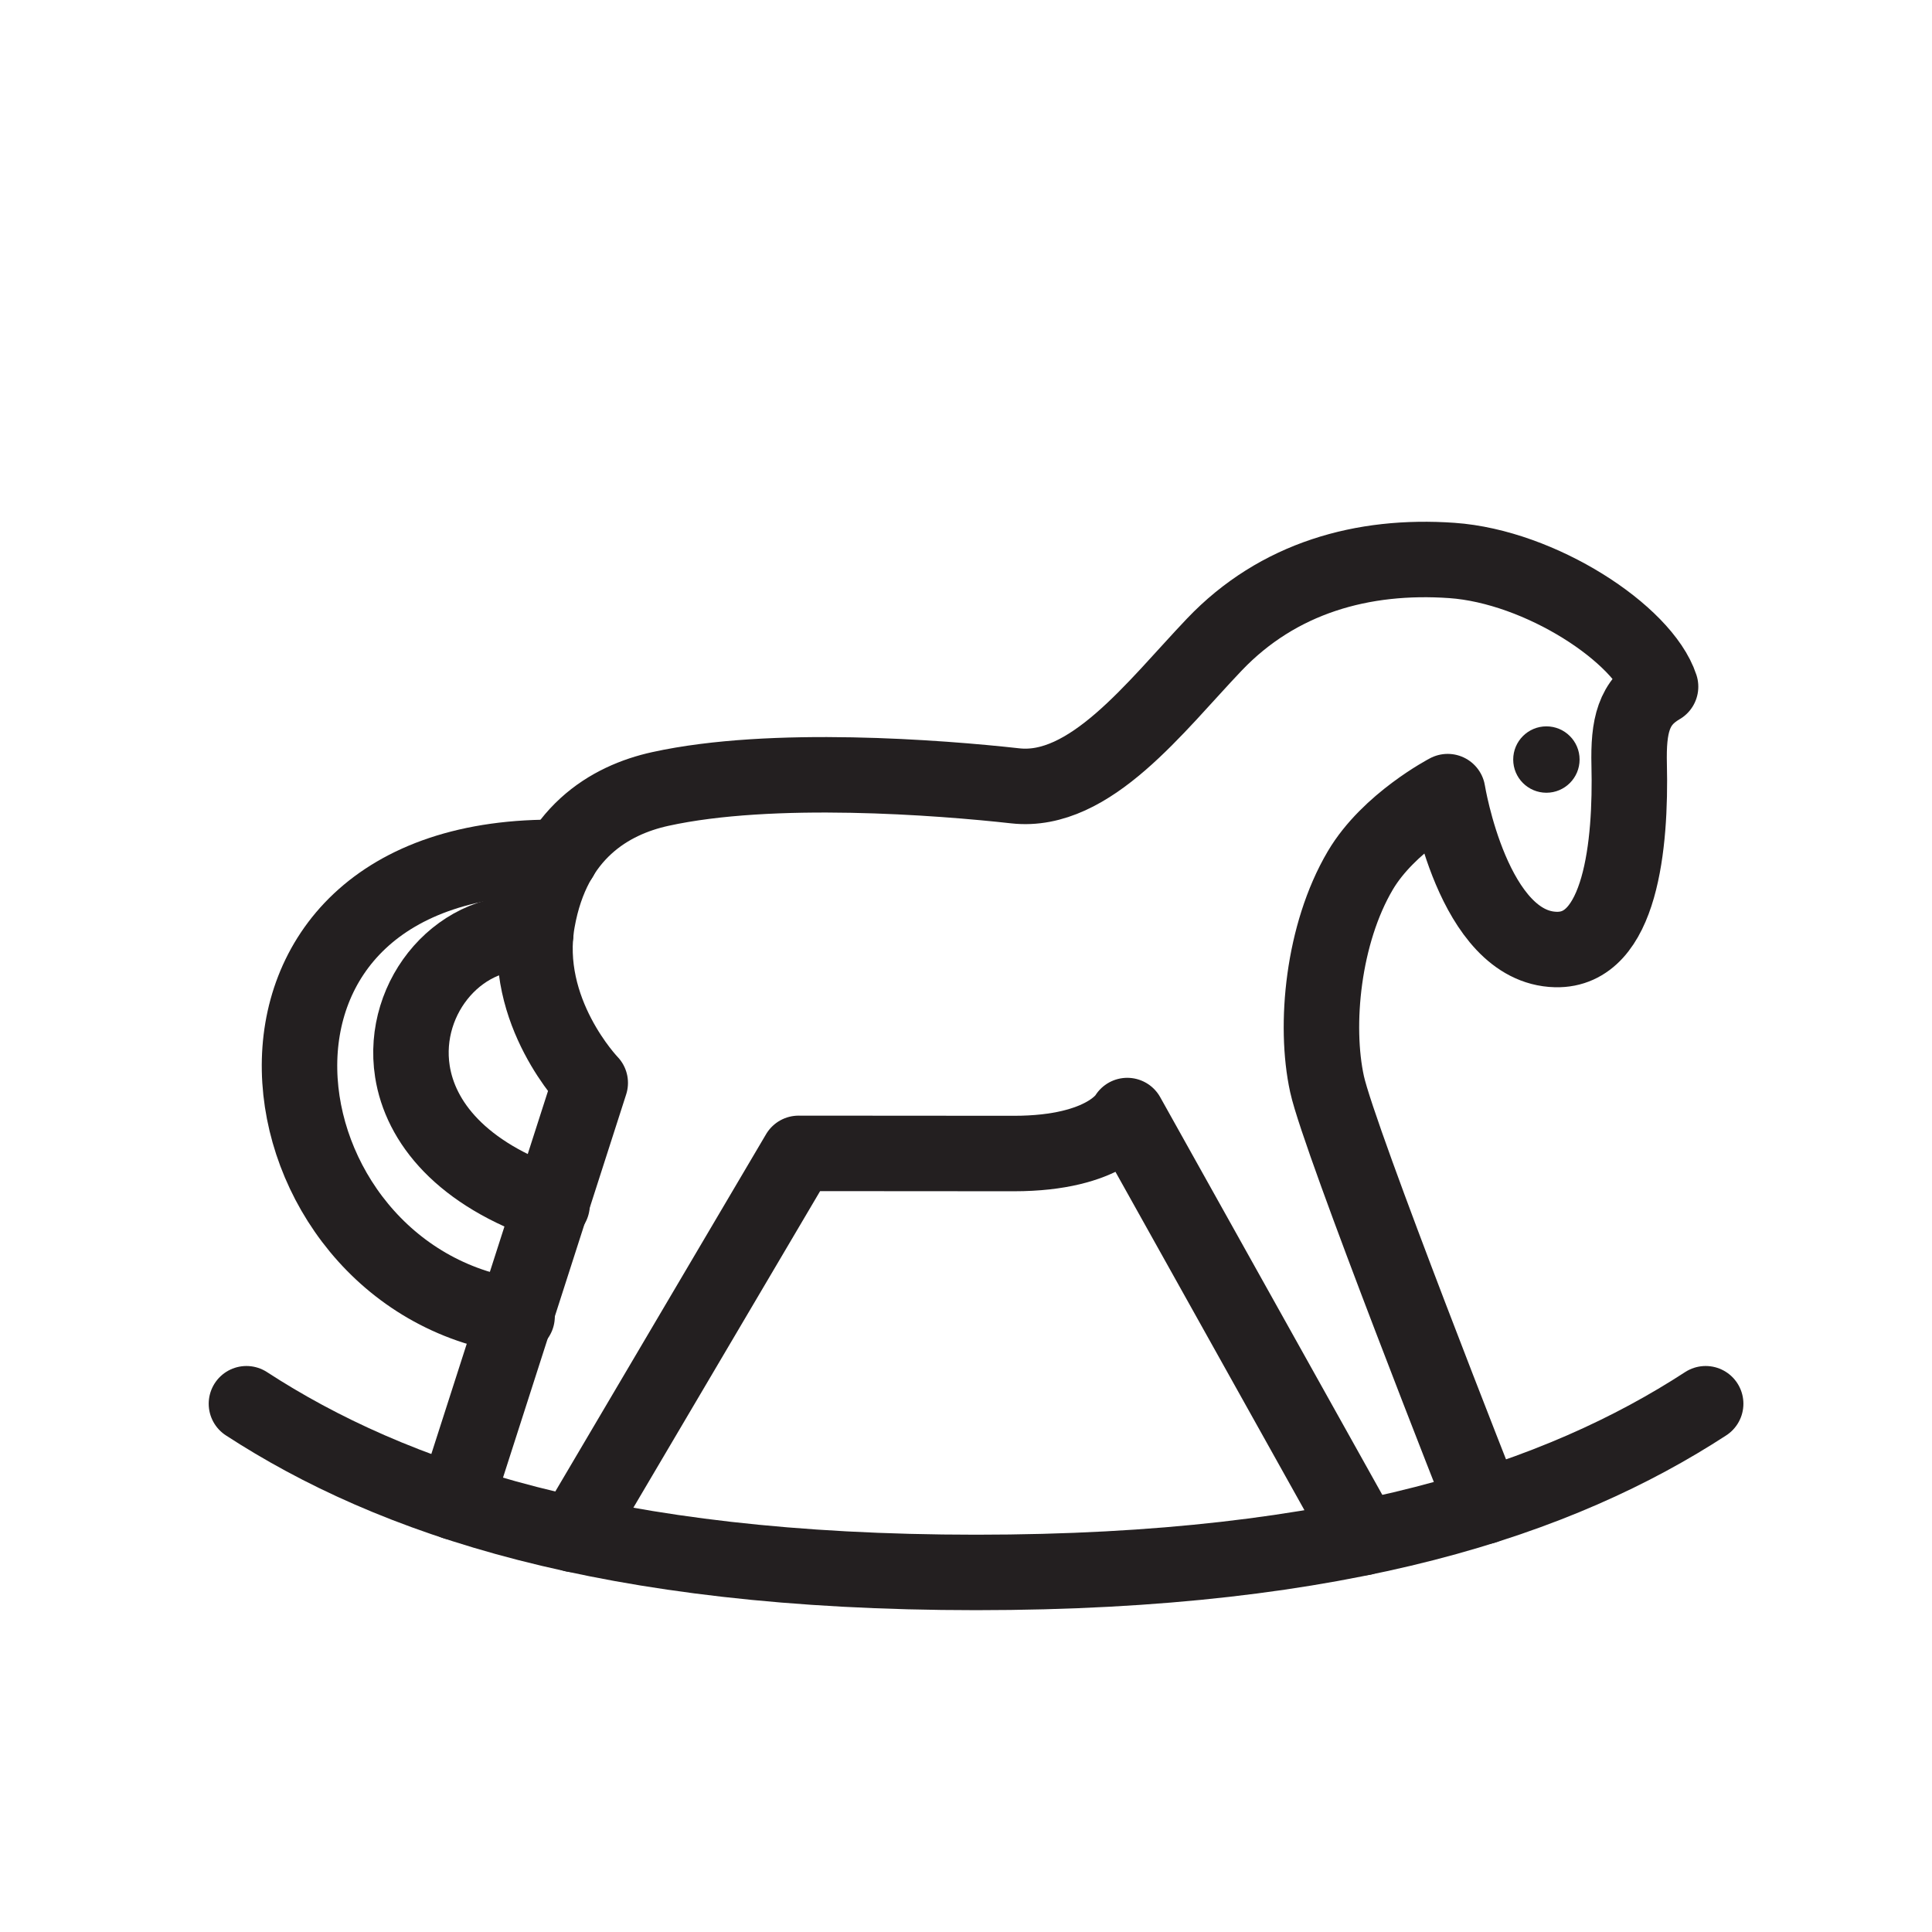
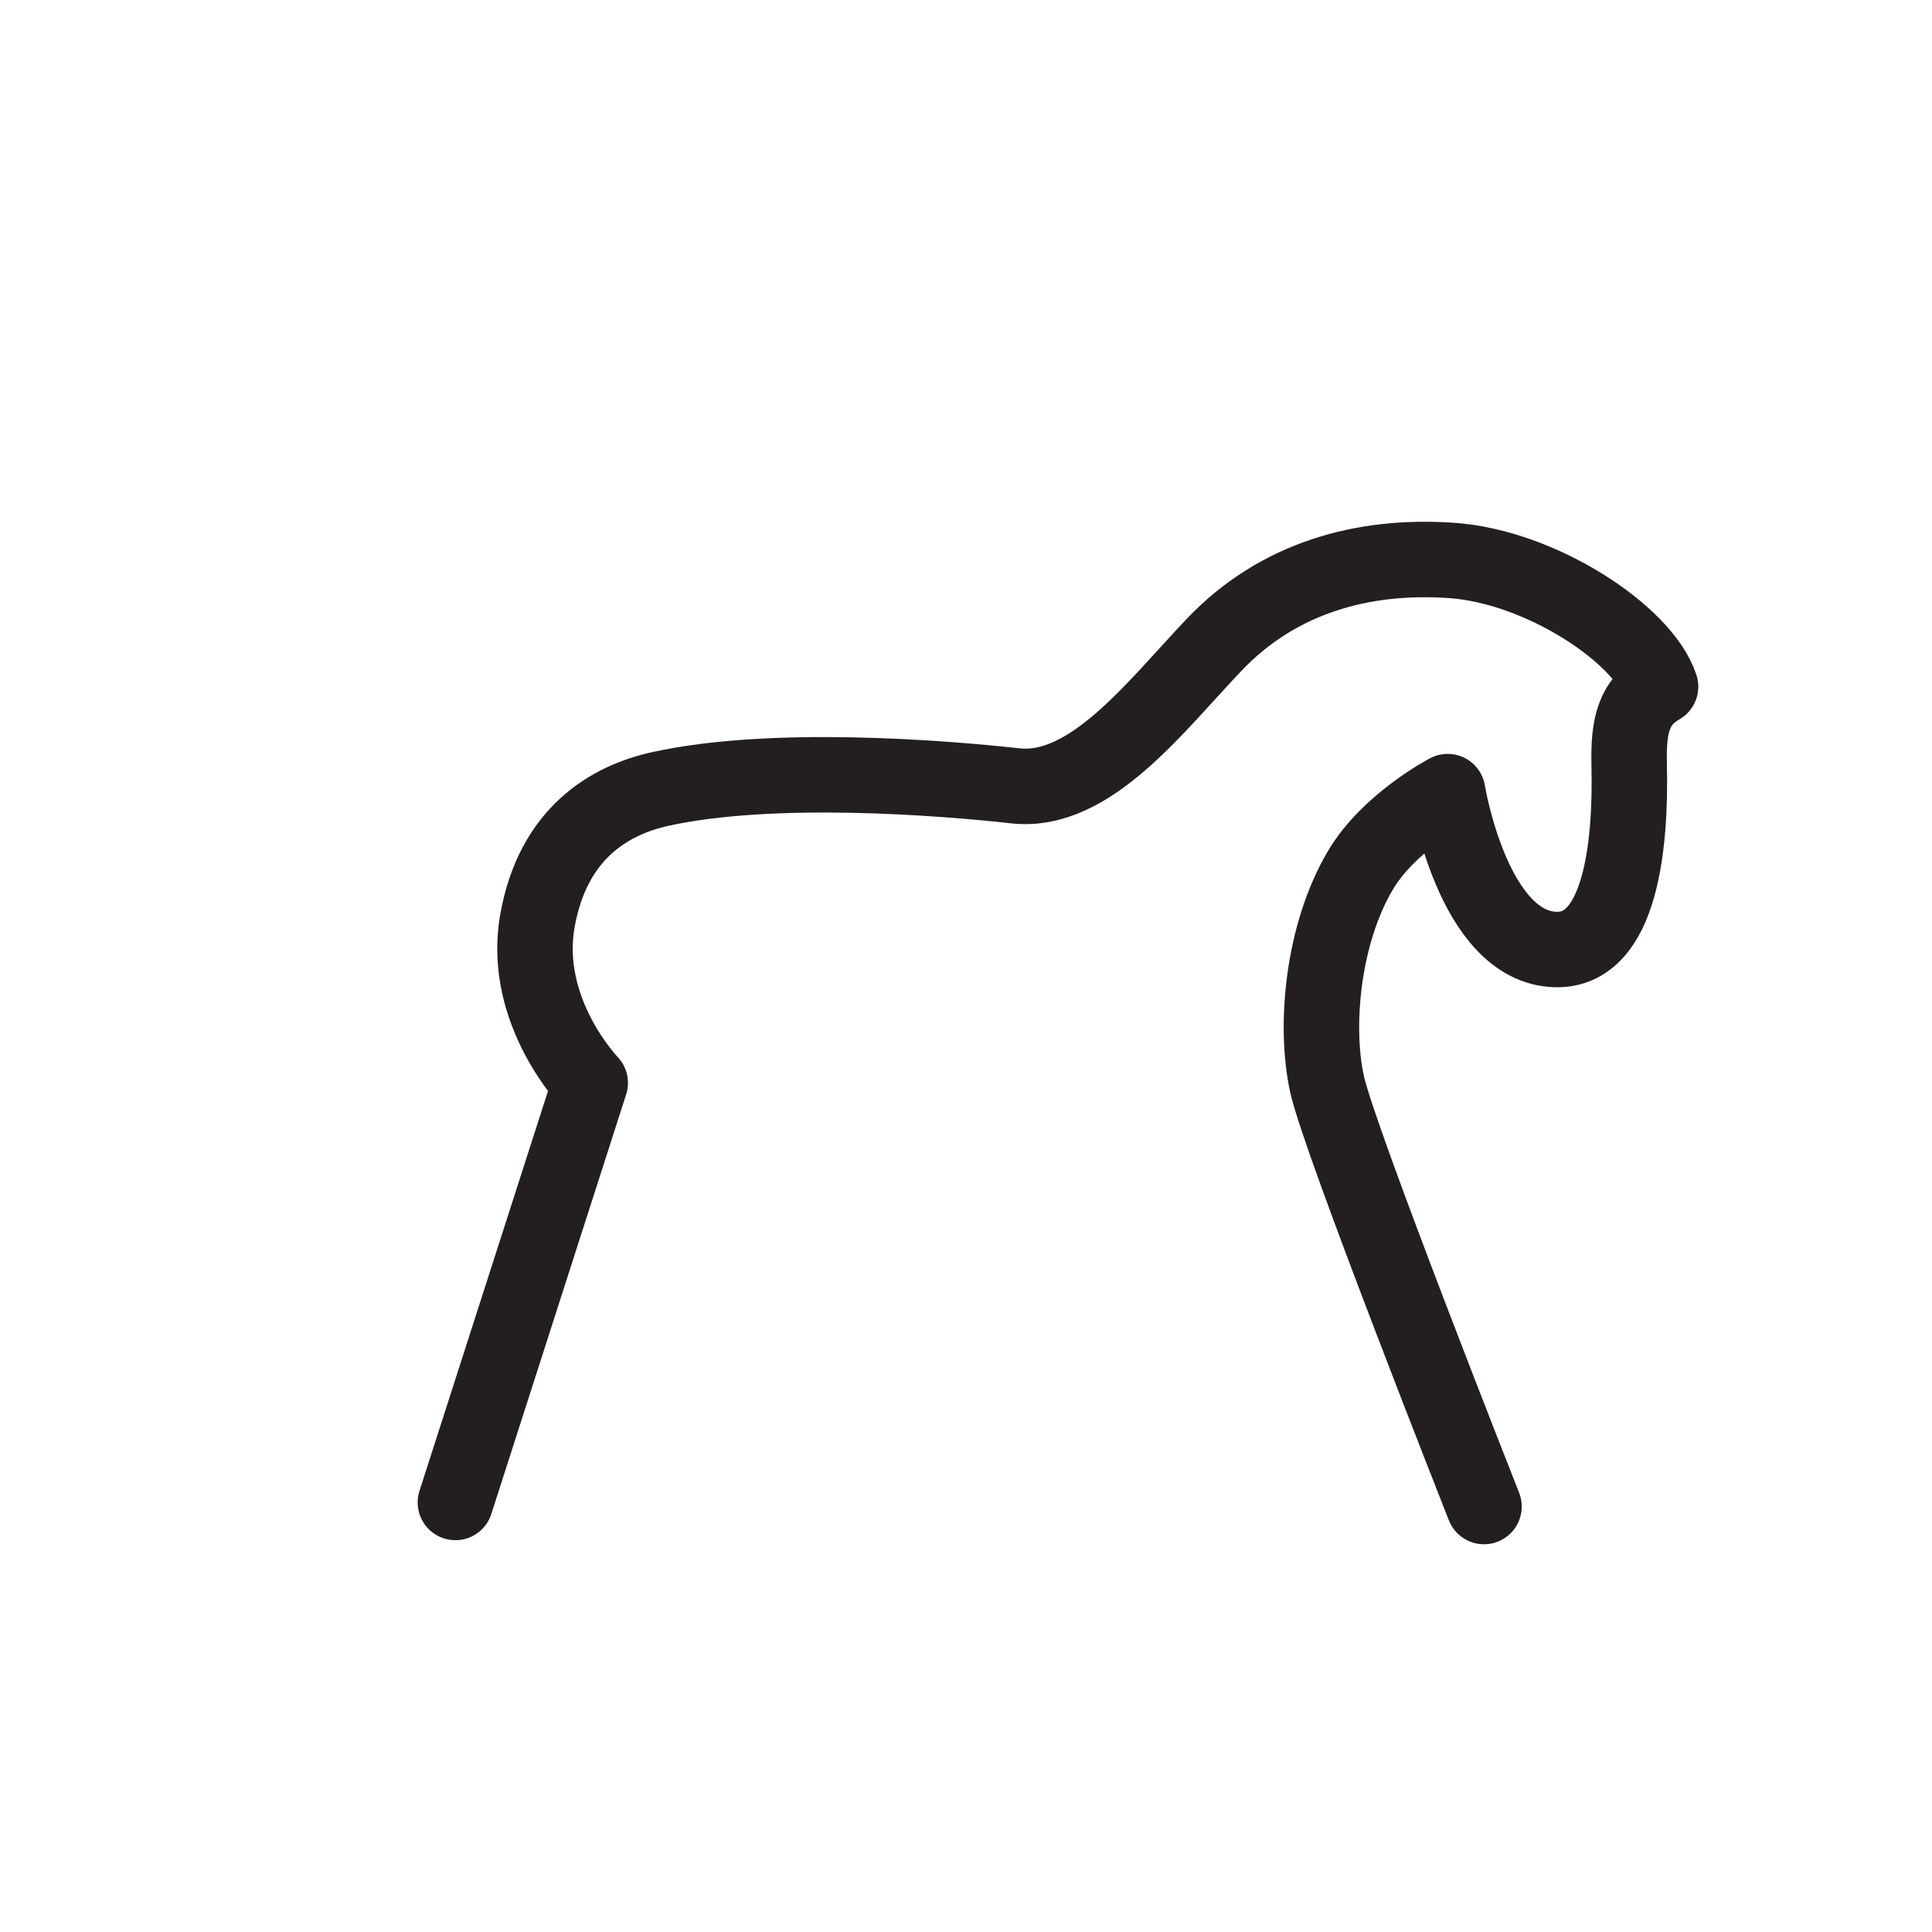
<svg xmlns="http://www.w3.org/2000/svg" enable-background="new 0 0 128 128" height="128px" version="1.1" viewBox="0 0 128 128" width="128px" xml:space="preserve">
  <g id="Layer_2" />
  <g id="Layer_1">
-     <path d="   M38.014,101.661l14.893-25.247c0,0,8.111,0.01,14.267,0.01s7.509-2.516,7.509-2.516l15.619,27.966" fill="none" stroke="#231F20" stroke-linecap="round" stroke-linejoin="round" stroke-miterlimit="10" stroke-width="5" />
    <path d="   M98.319,99.812c0,0-9.587-24.257-10.401-27.992c-0.851-3.904-0.276-9.946,2.205-14.15c1.88-3.187,5.789-5.223,5.789-5.223   s1.663,10.331,7.167,10.461c4.308,0.103,4.984-6.957,4.858-12.225c-0.062-2.599,0.276-4.145,2.08-5.19   c-1.148-3.49-7.949-7.949-13.83-8.361s-11.51,1.137-15.738,5.577c-3.908,4.103-8.222,9.907-13.184,9.355   c-4.963-0.551-16.113-1.421-23.519,0.208c-3.337,0.734-7.105,2.916-8.139,8.728c-1.073,6.028,3.498,10.744,3.498,10.744   l-8.934,27.798" fill="none" stroke="#231F20" stroke-linecap="round" stroke-linejoin="round" stroke-miterlimit="10" stroke-width="5" />
-     <path d="   M16.327,93.001c9.604,6.249,23.916,11.177,48.339,11.177s38.735-4.928,48.339-11.177" fill="none" stroke="#231F20" stroke-linecap="round" stroke-linejoin="round" stroke-miterlimit="10" stroke-width="5" />
-     <path d="   M34.258,87.222c-17.702-2.532-21.689-30.84,2.876-30.415" fill="none" stroke="#231F20" stroke-linecap="round" stroke-linejoin="round" stroke-miterlimit="10" stroke-width="5" />
-     <path d="   M35.494,61.875c-4.889-0.621-8.951,4.115-8.171,9.107c0.521,3.339,3.206,6.791,9.254,8.836" fill="none" stroke="#231F20" stroke-linecap="round" stroke-linejoin="round" stroke-miterlimit="10" stroke-width="5" />
-     <circle cx="102.453" cy="50.322" fill="#231F20" r="2.199" />
  </g>
</svg>